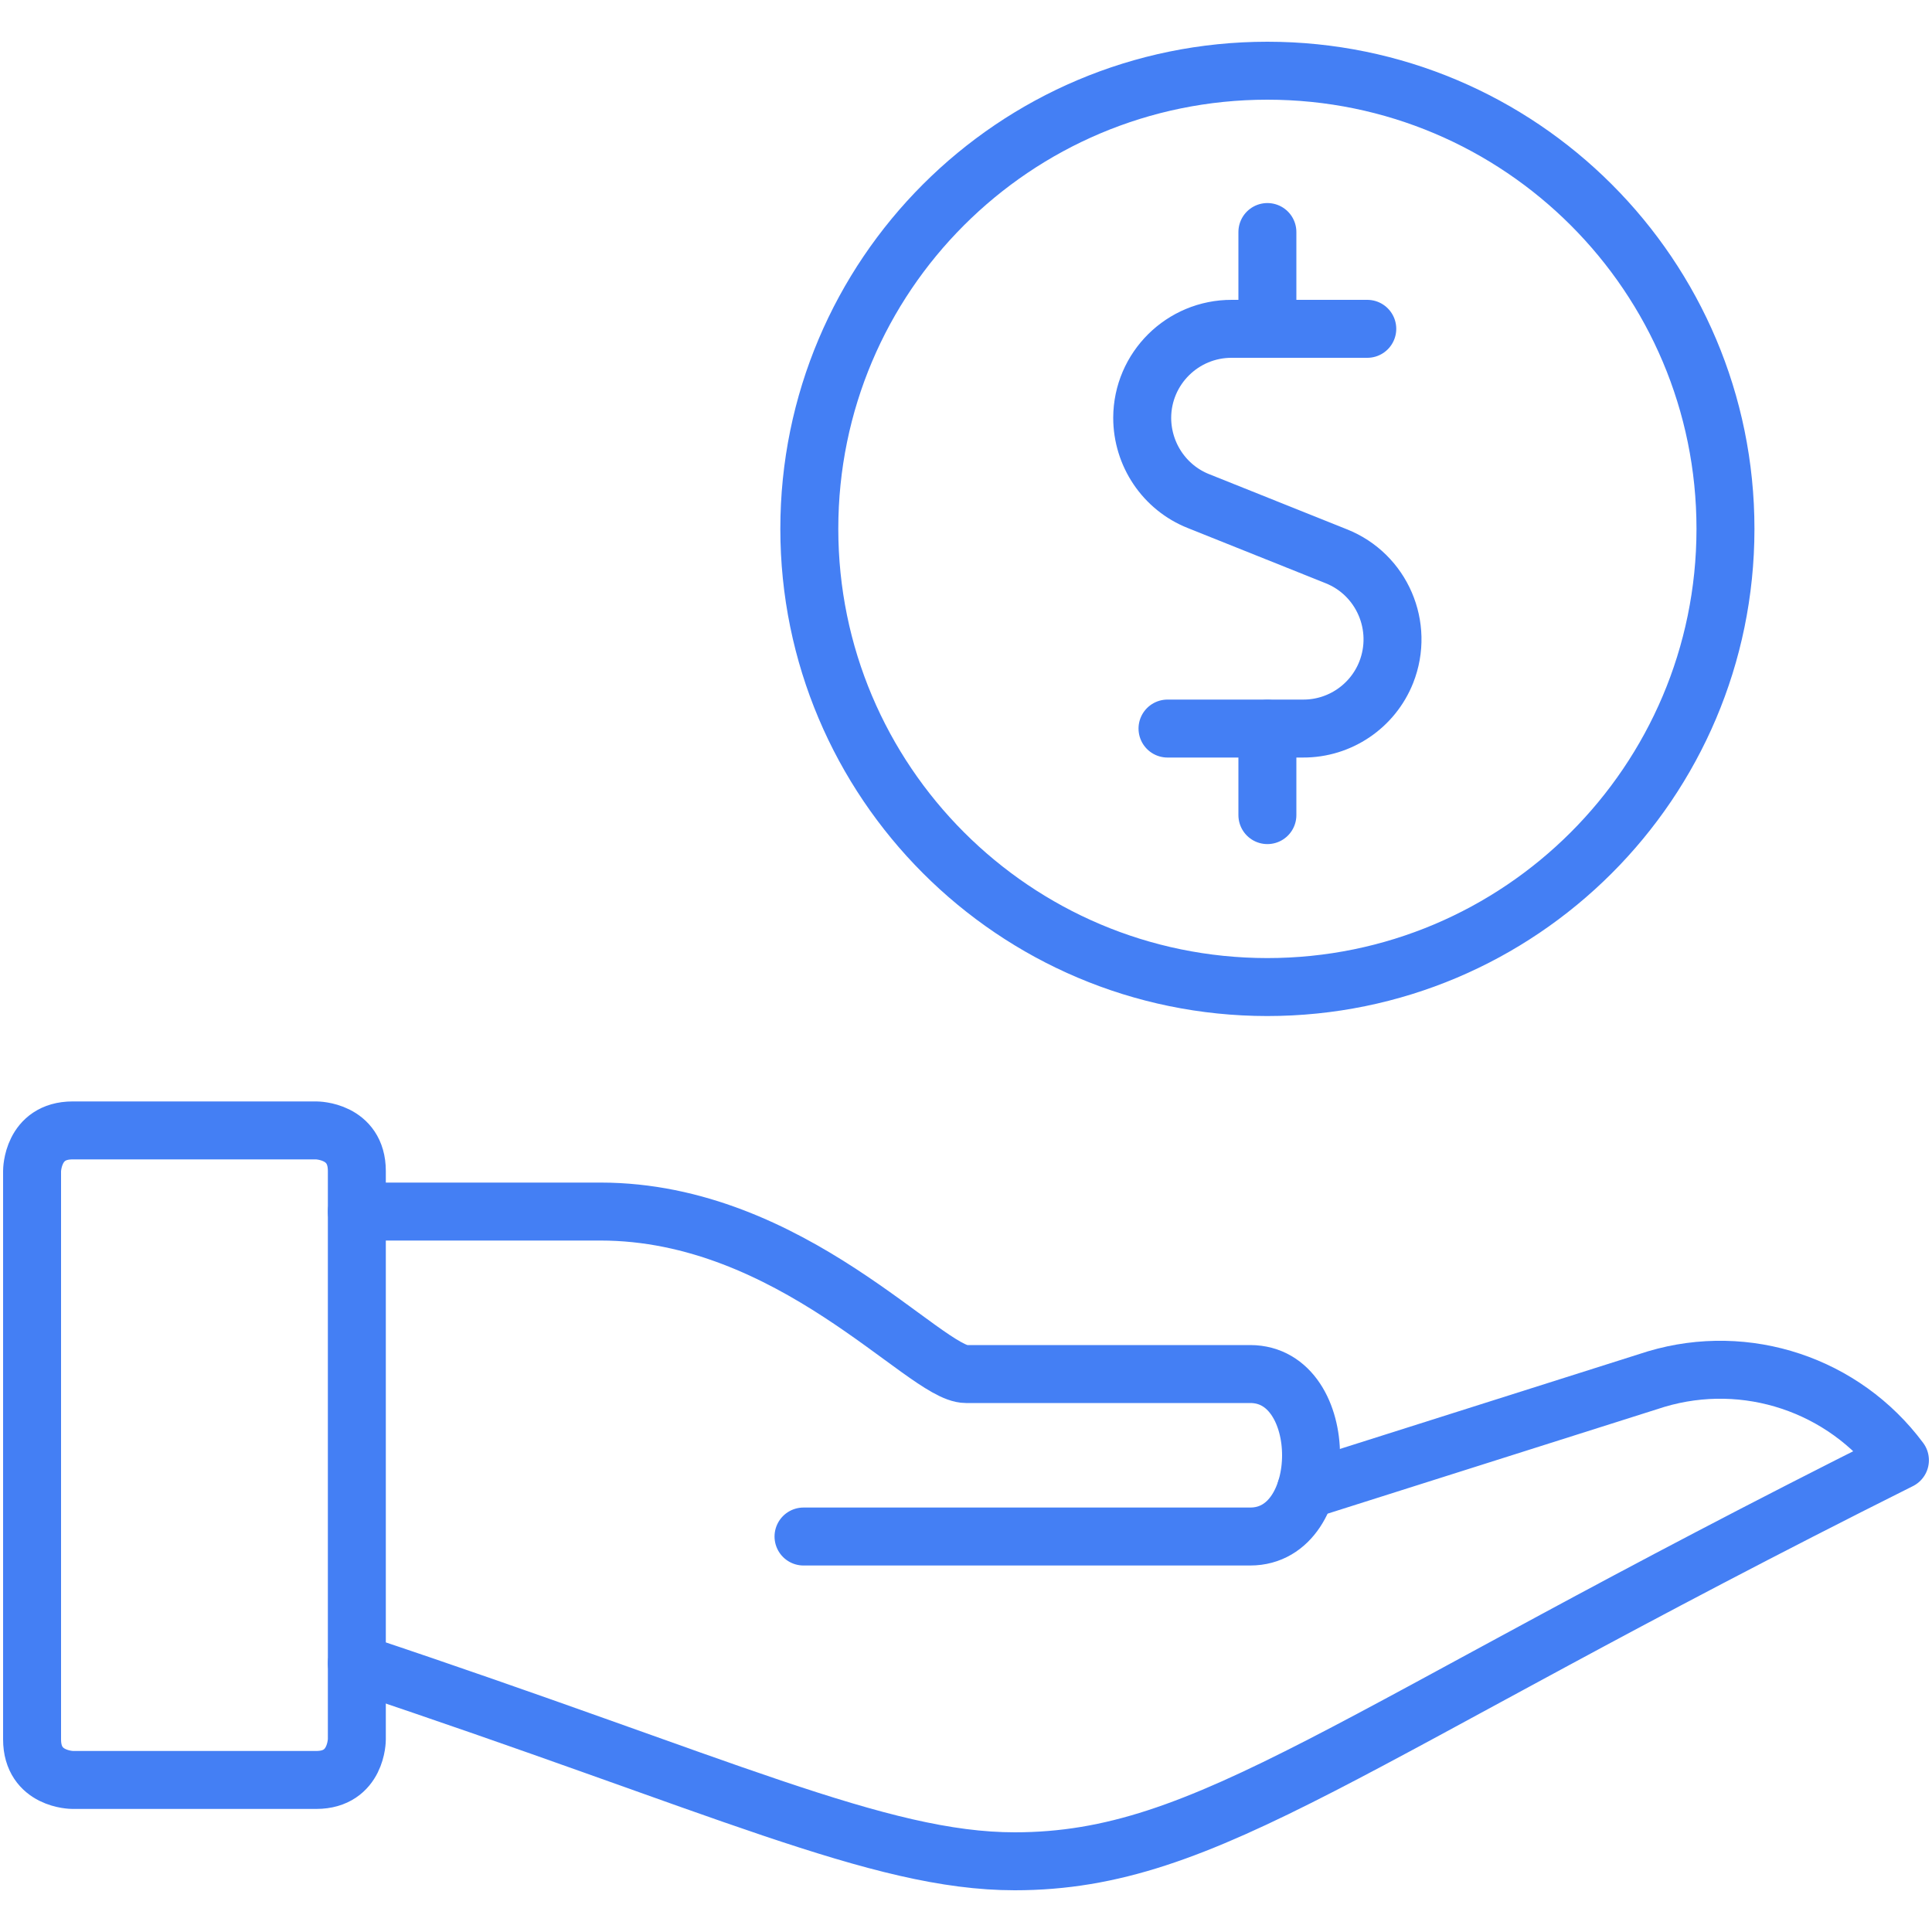
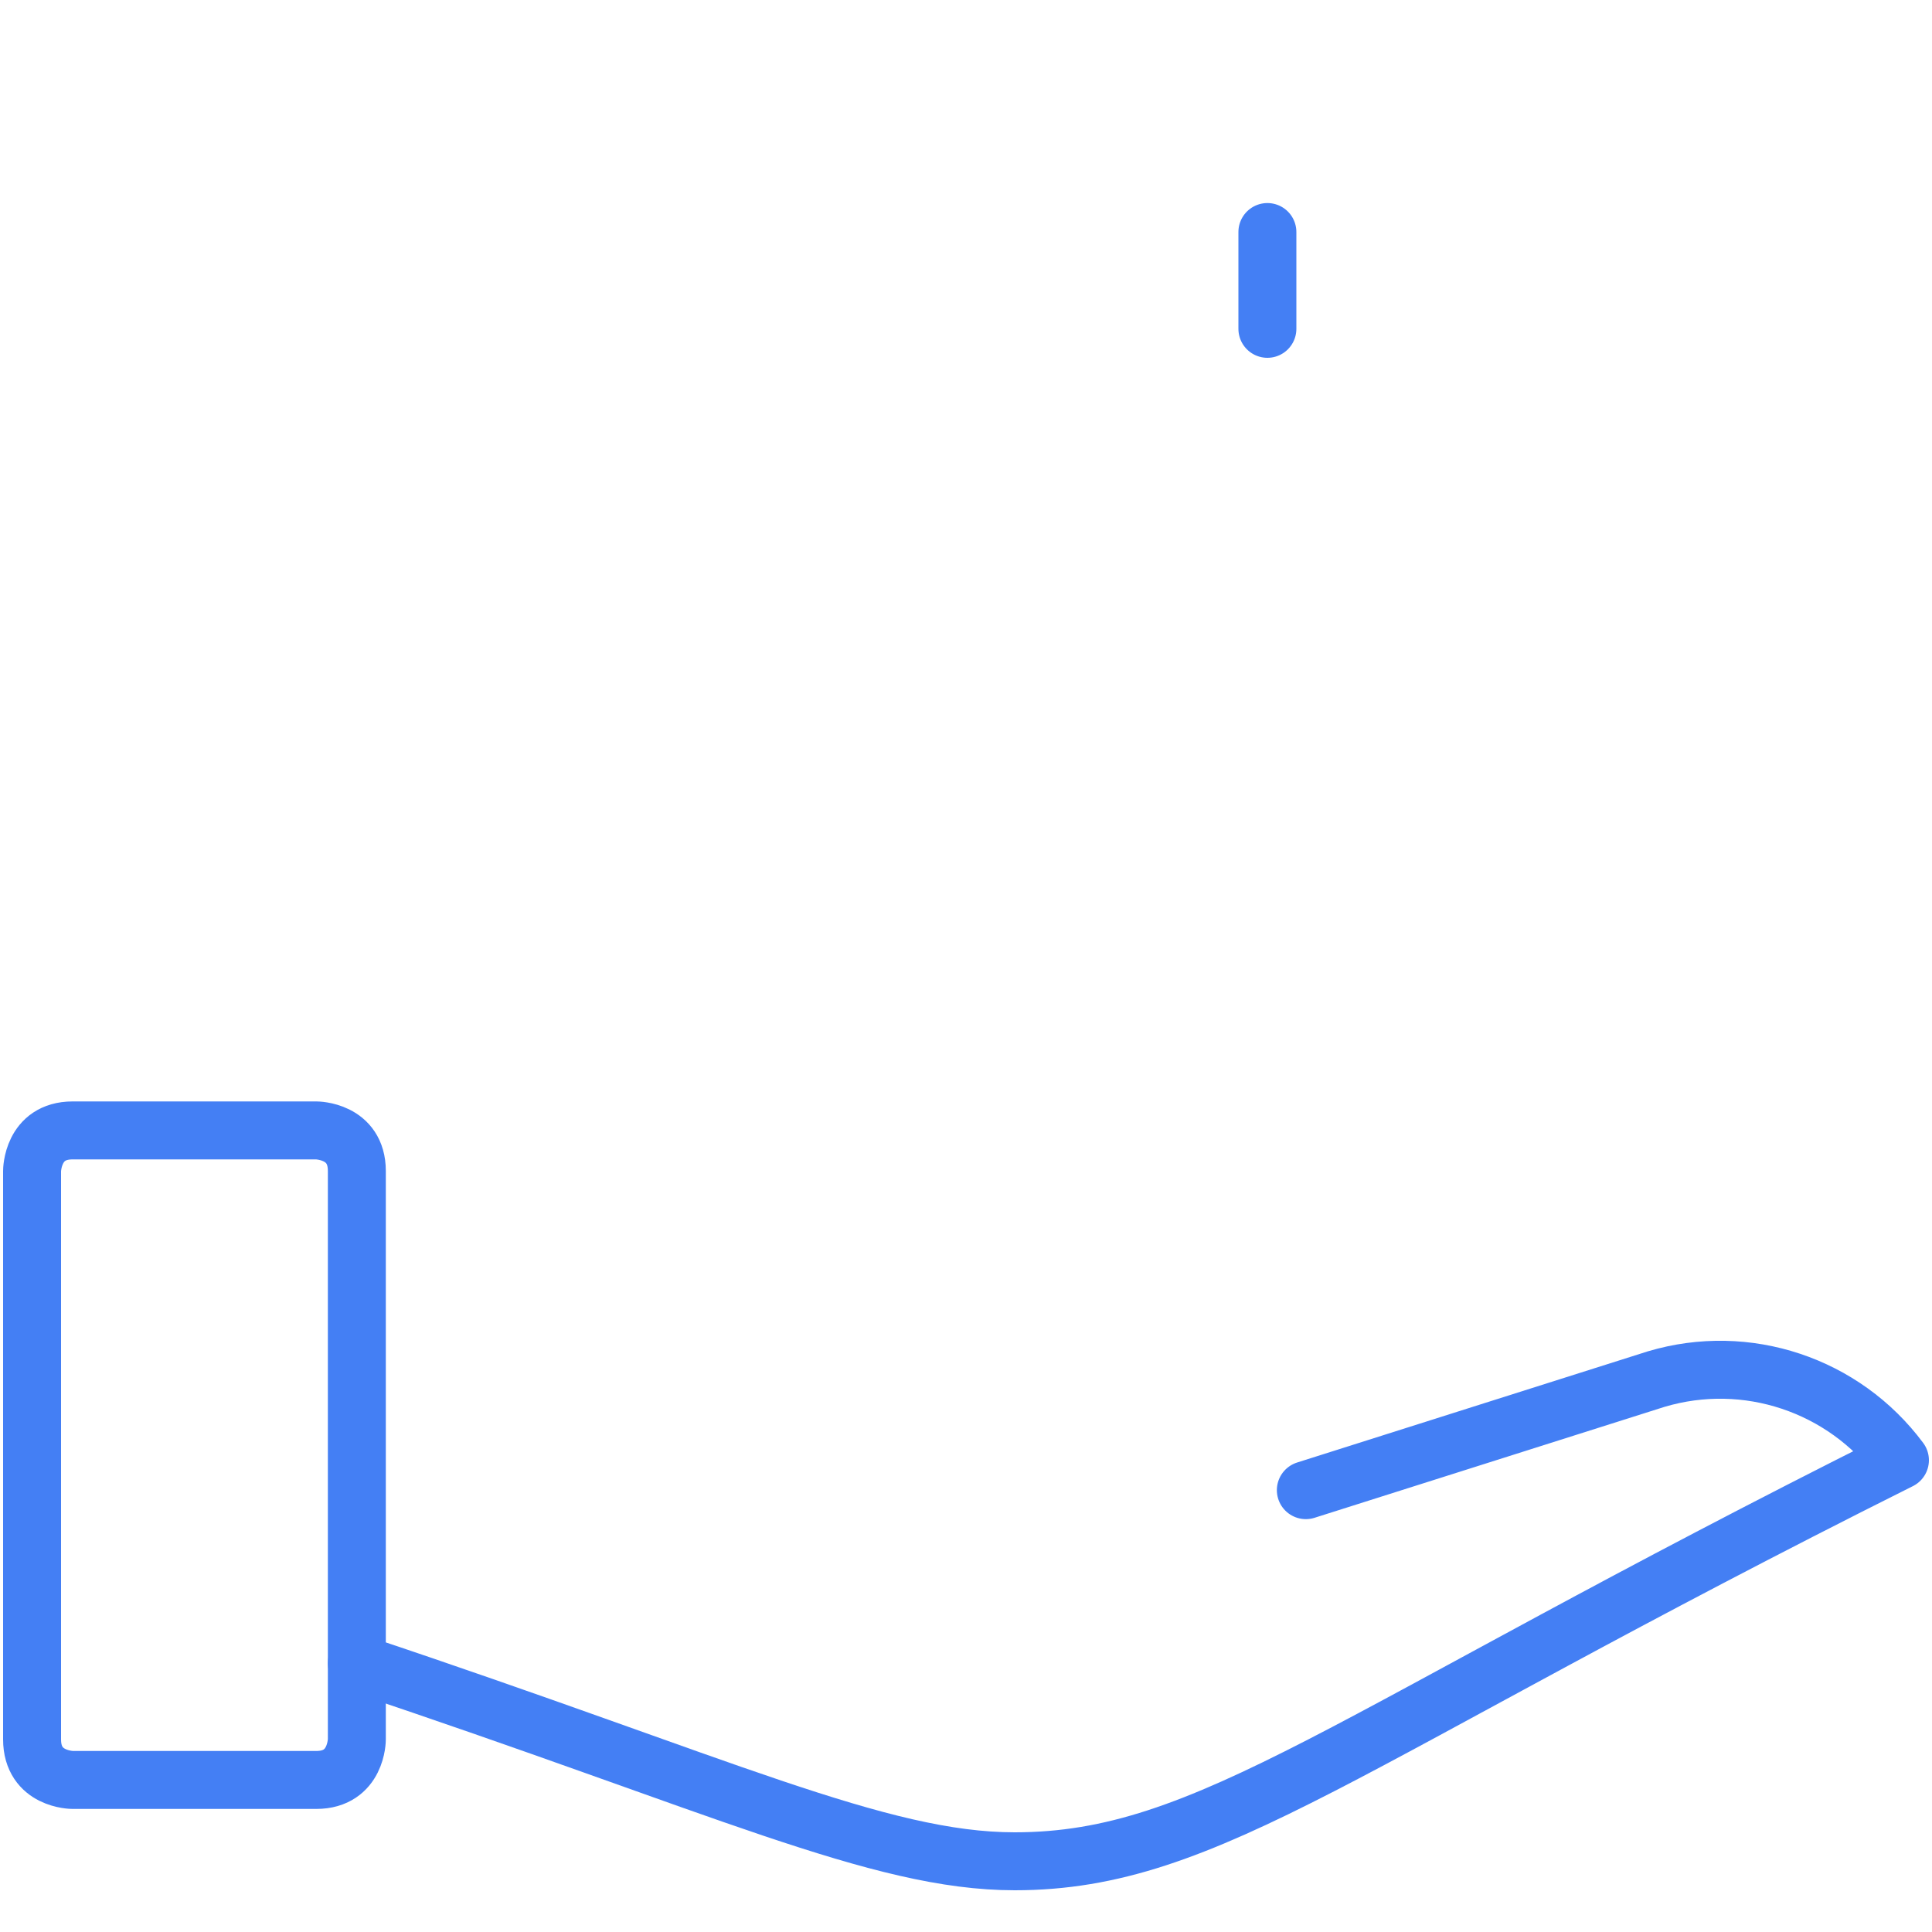
<svg xmlns="http://www.w3.org/2000/svg" id="Layer_1" data-name="Layer 1" viewBox="0 0 100 100">
  <defs>
    <style> .cls-1 { fill: none; stroke: #447ff4; stroke-linecap: round; stroke-linejoin: round; stroke-width: 3px; } </style>
  </defs>
-   <path class="cls-1" d="M70.77,17.02h-7.01c-2.55-.01-4.63,2.05-4.64,4.6,0,1.9,1.15,3.62,2.92,4.32l7.12,2.85c2.37.94,3.53,3.63,2.59,6.01-.7,1.76-2.41,2.92-4.31,2.91h-7.01" />
  <path class="cls-1" d="M65.6,17.02v-5.01" />
-   <path class="cls-1" d="M65.6,42.19v-4.47" />
-   <path class="cls-1" d="M41.89,27.37c0,13.09,10.61,23.71,23.7,23.72,13.09,0,23.71-10.61,23.72-23.7v-.02c0-13.09-10.61-23.71-23.71-23.71s-23.71,10.61-23.71,23.71" />
  <path class="cls-1" d="M3.76,58.51h12.61s2.1,0,2.1,2.1v29.42s0,2.1-2.1,2.1H3.76s-2.1,0-2.1-2.1v-29.42s0-2.1,2.1-2.1" />
  <path class="cls-1" d="M18.47,86.09c18.92,6.31,27.01,10.25,34.05,10.25,10.09,0,16.96-6.33,45.82-20.76-2.91-3.91-7.94-5.59-12.61-4.2l-18.14,5.75" />
-   <path class="cls-1" d="M18.47,62.71h12.61c9.89,0,16.81,8.41,18.92,8.41h14.71c4.2,0,4.2,8.41,0,8.41h-23.12" />
</svg>